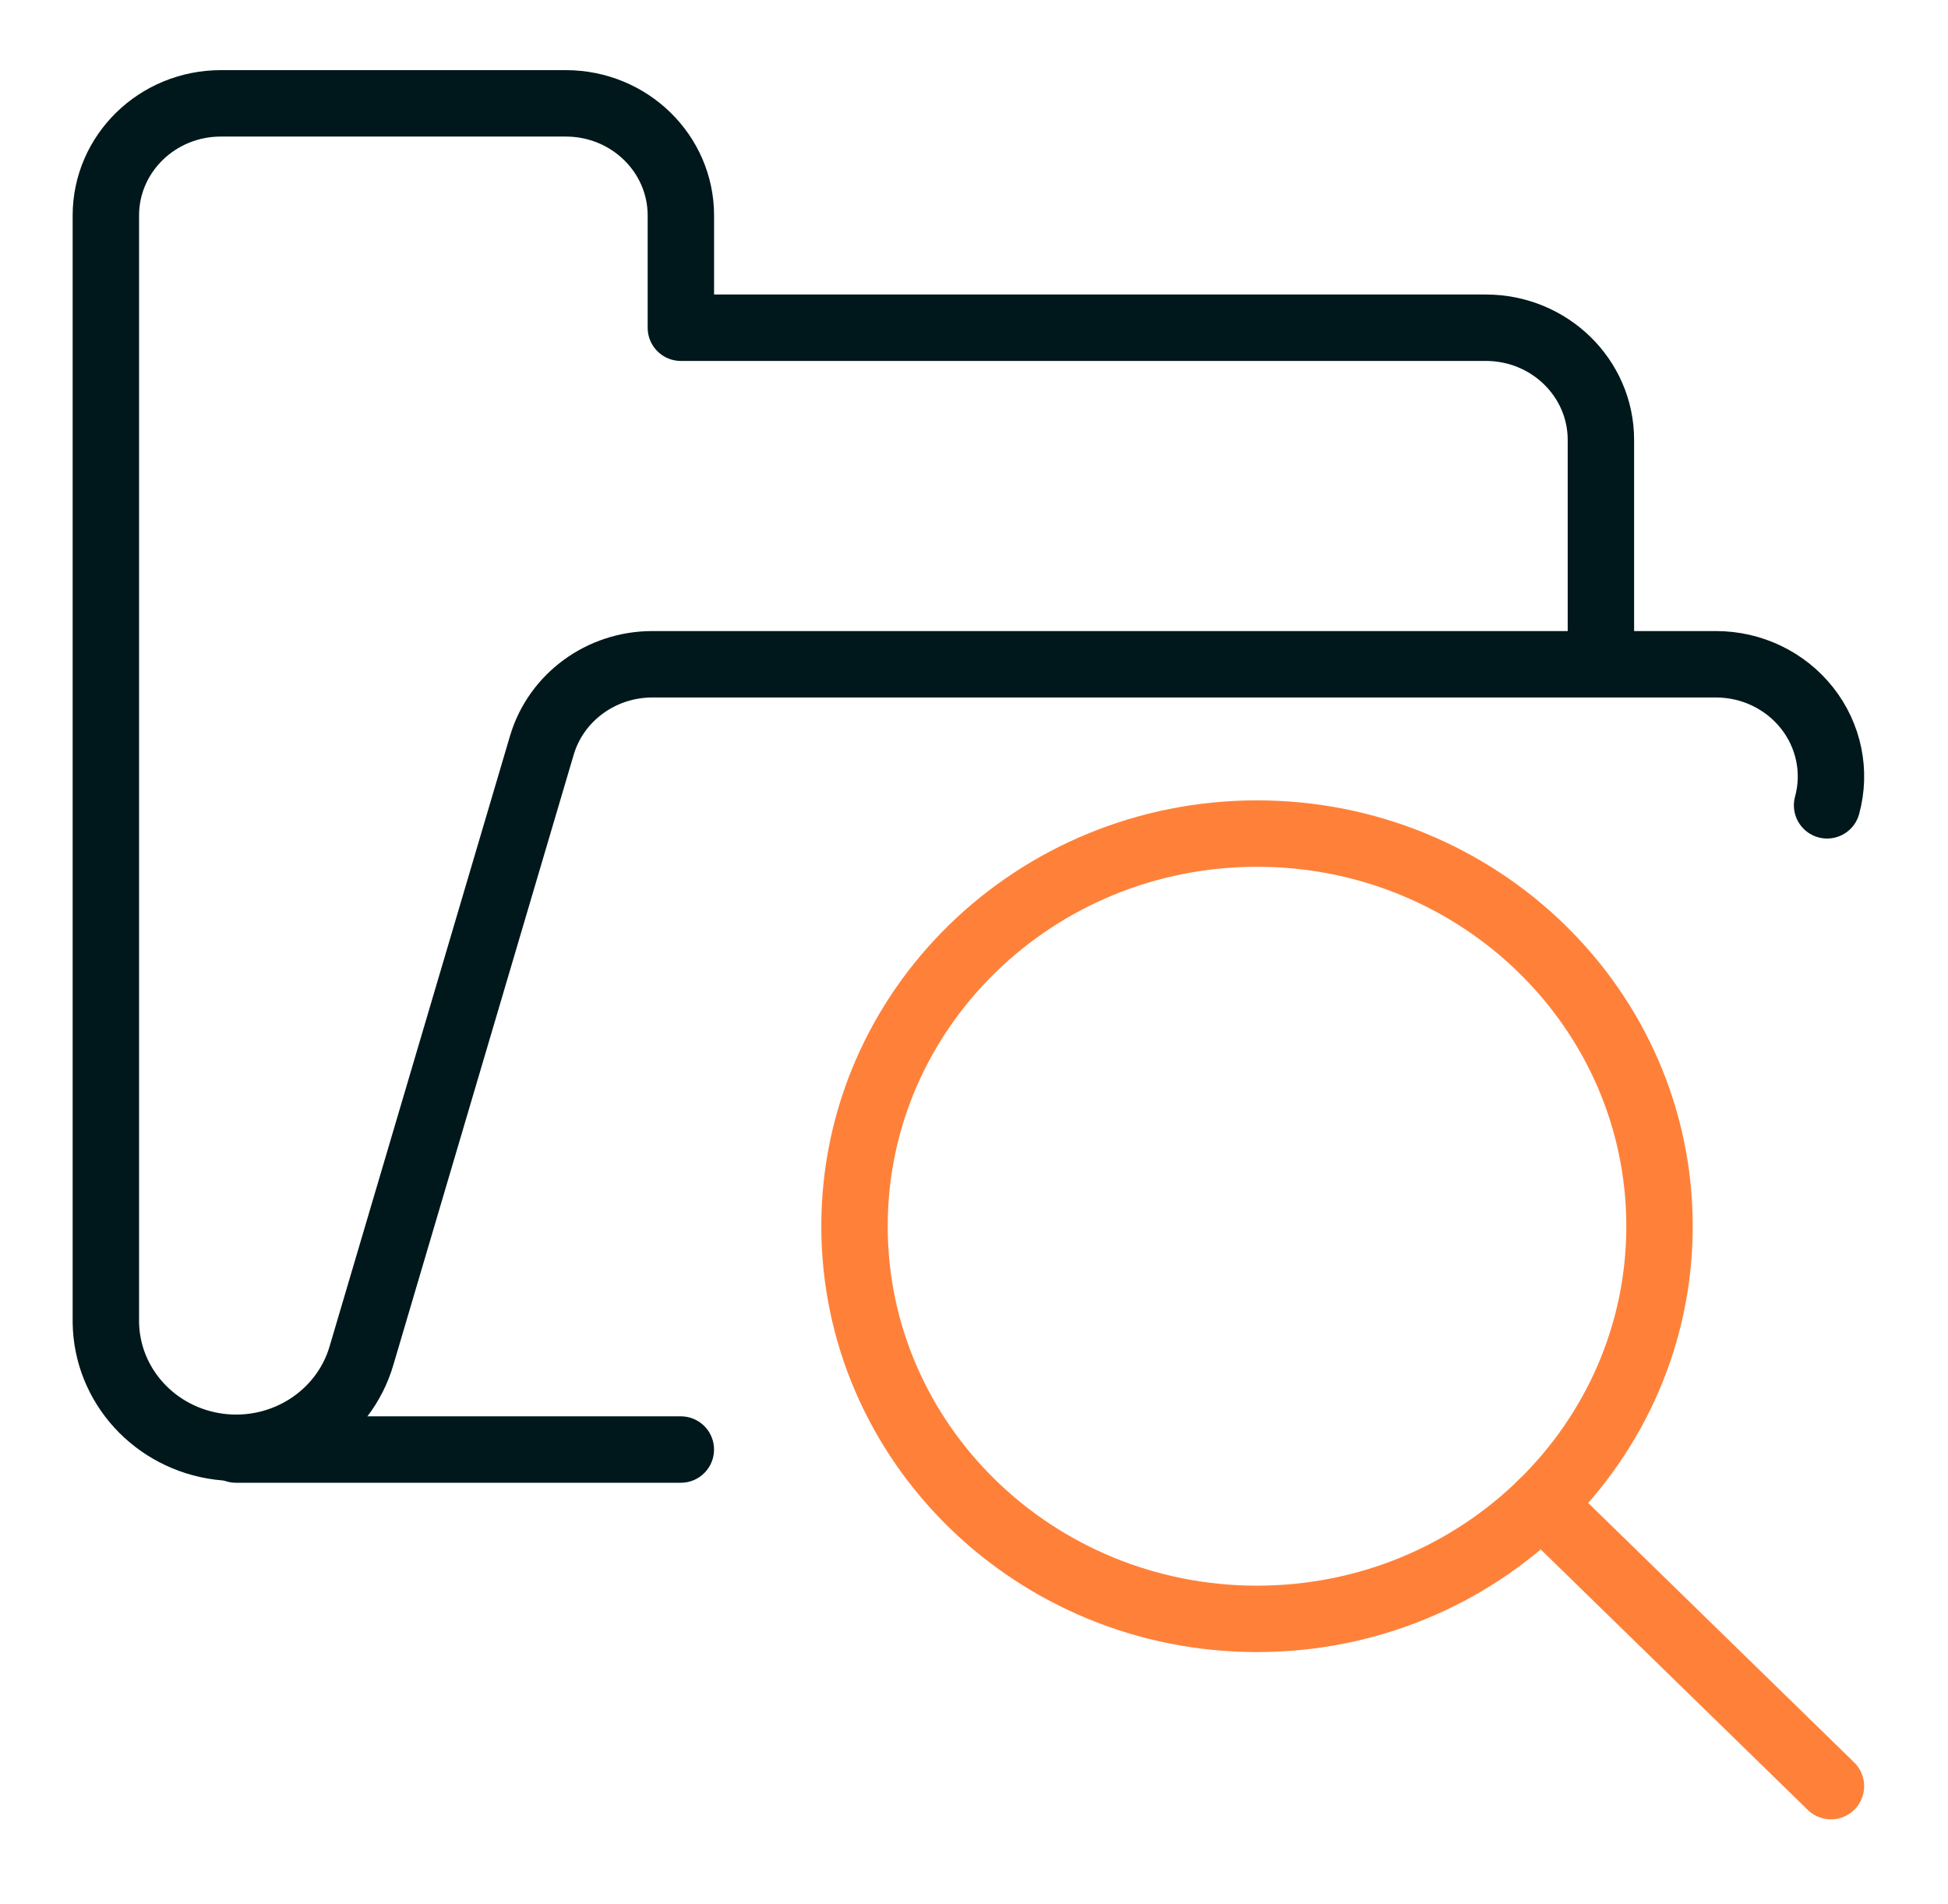
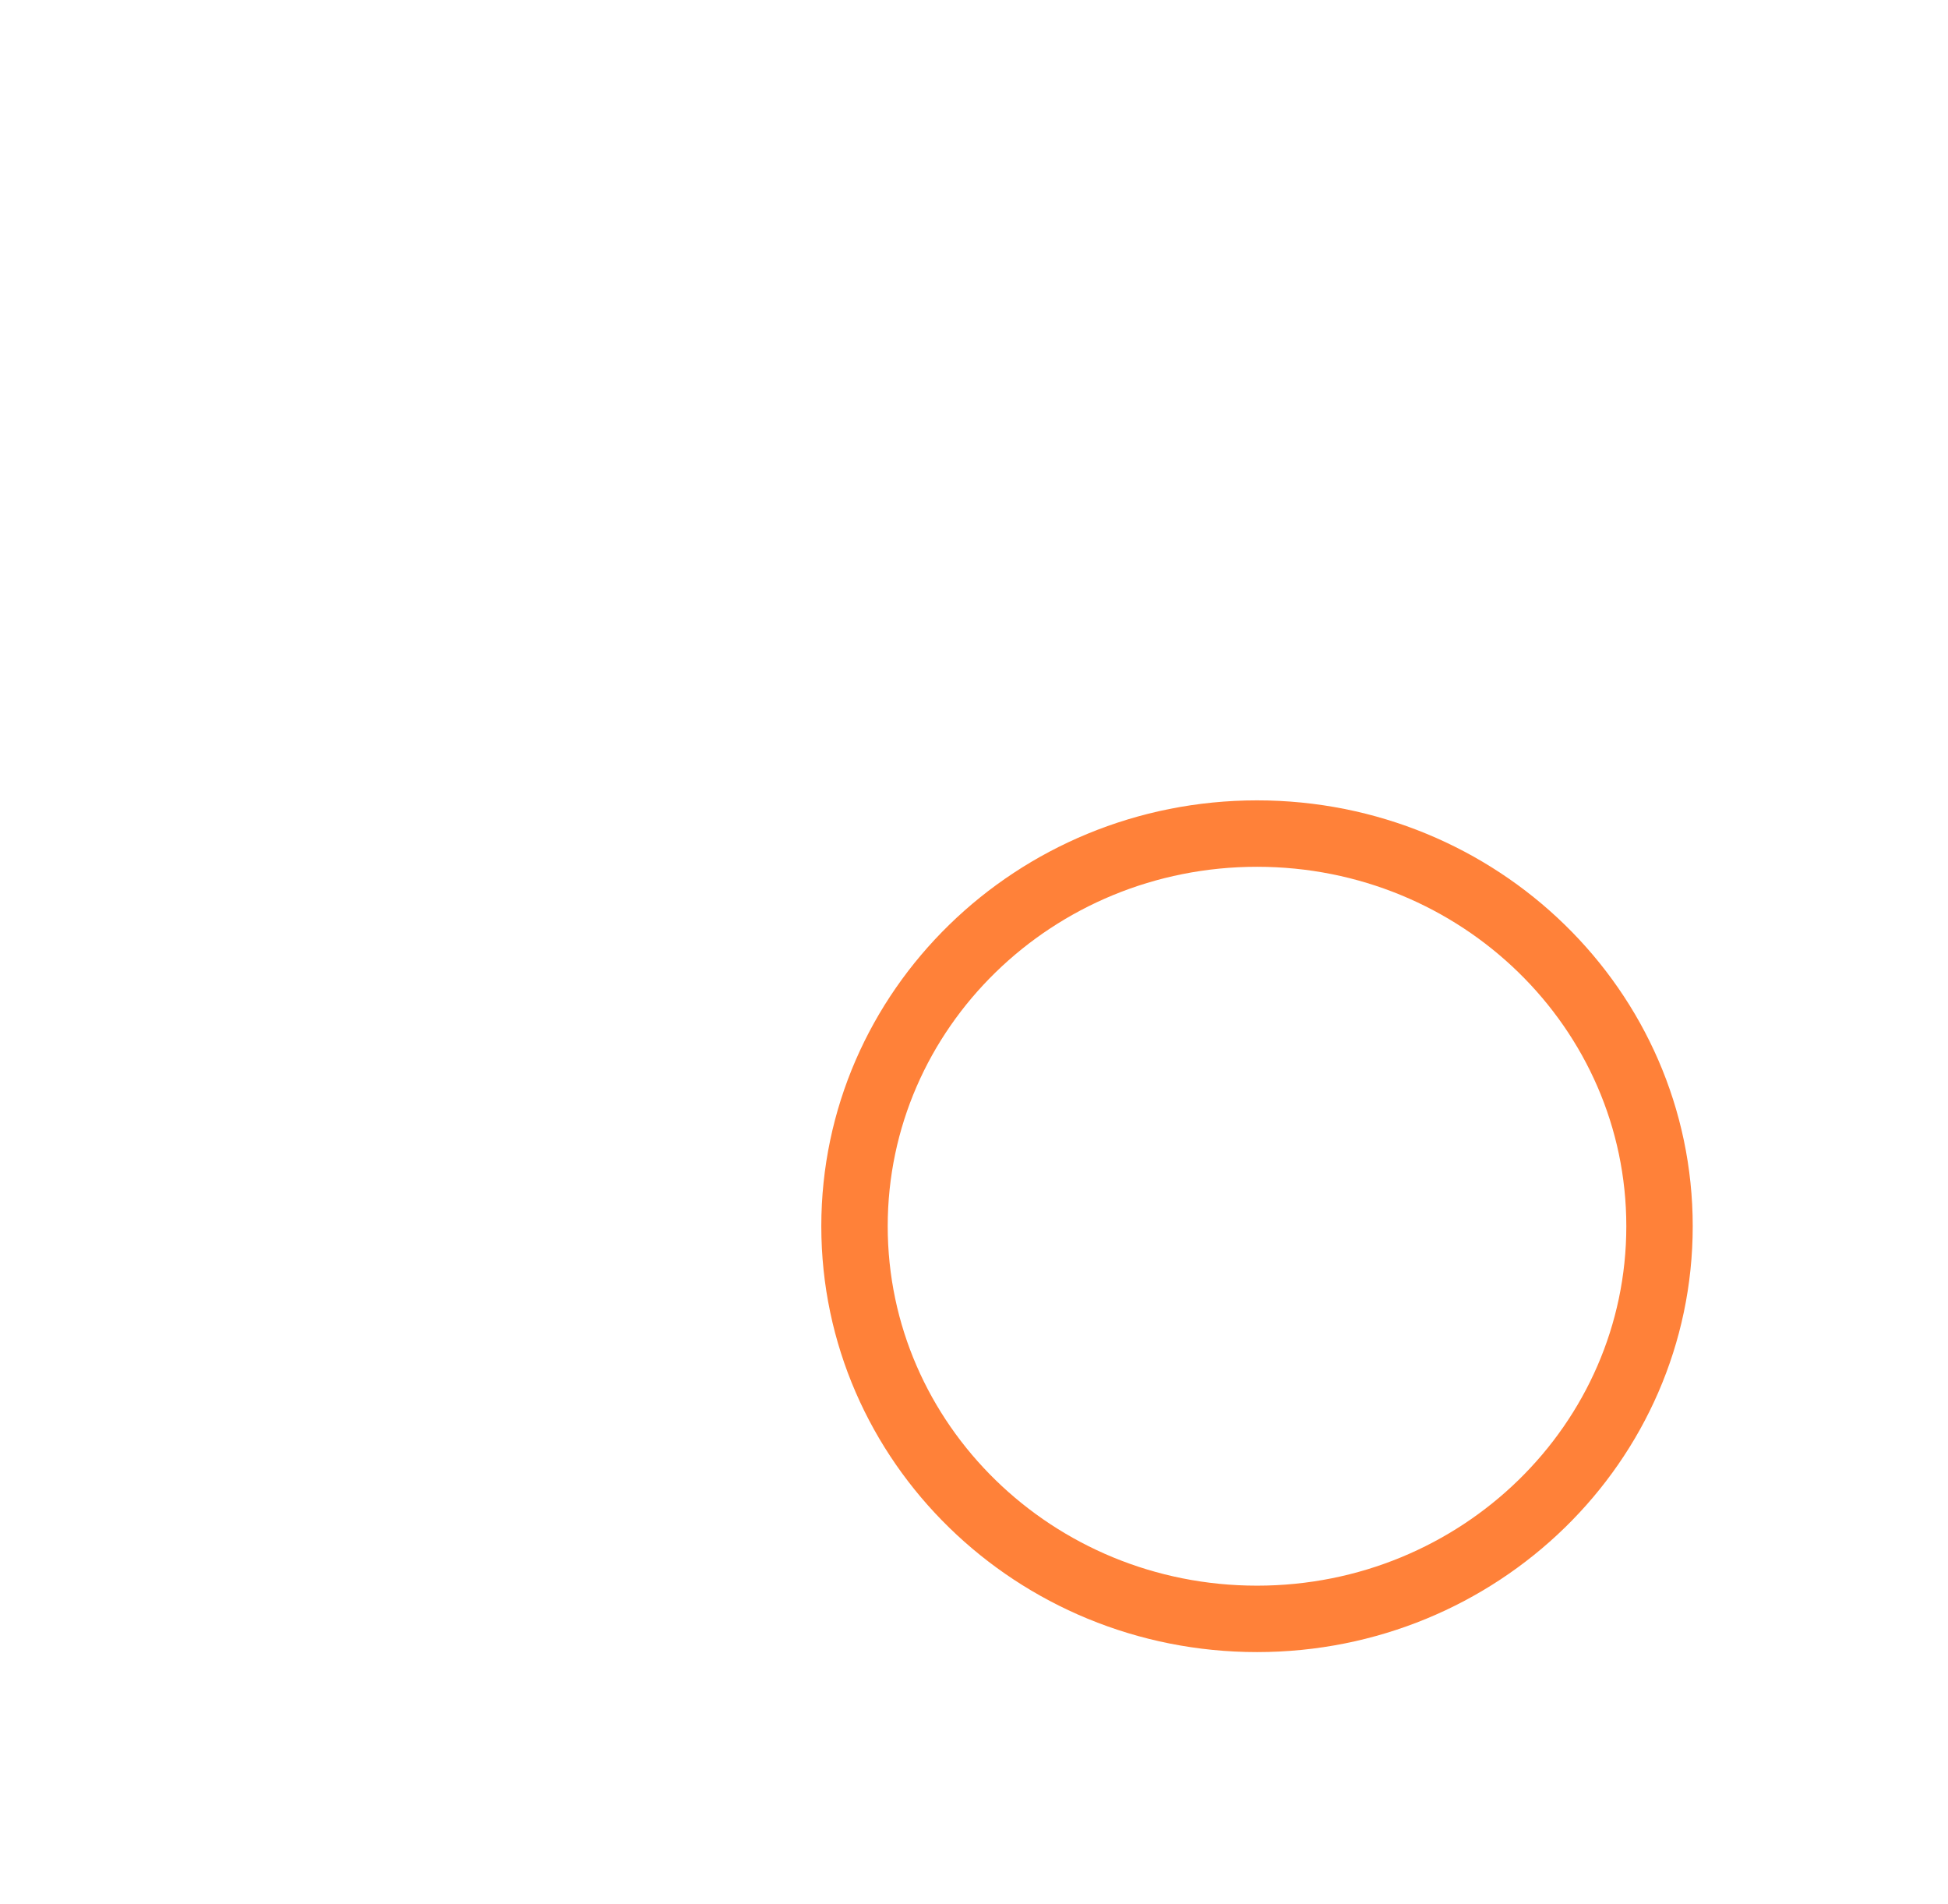
<svg xmlns="http://www.w3.org/2000/svg" width="44" height="43" viewBox="0 0 44 43" fill="none">
-   <path d="M15.378 32.734H5.328" stroke="#00181B" stroke-width="1.5" stroke-linecap="round" stroke-linejoin="round" />
-   <path d="M36.16 15.001V9.934C36.16 8.535 34.997 7.401 33.562 7.401H15.379V4.867C15.379 3.468 14.216 2.334 12.781 2.334H4.988C3.554 2.334 2.391 3.468 2.391 4.867V29.863C2.411 31.289 3.501 32.484 4.951 32.67C6.401 32.855 7.771 31.975 8.168 30.603L12.239 16.831C12.56 15.747 13.579 15 14.736 15.001H38.758C39.565 15 40.326 15.366 40.818 15.99C41.31 16.614 41.477 17.425 41.269 18.186" stroke="#00181B" stroke-width="1.5" stroke-linecap="round" stroke-linejoin="round" />
  <path d="M28.393 36.558C33.414 36.558 37.484 32.588 37.484 27.691C37.484 22.794 33.414 18.824 28.393 18.824C23.371 18.824 19.301 22.794 19.301 27.691C19.301 32.588 23.371 36.558 28.393 36.558Z" stroke="#FF8139" stroke-width="1.5" stroke-linecap="round" stroke-linejoin="round" />
-   <path d="M41.356 40.335L34.82 33.961" stroke="#FF8139" stroke-width="1.5" stroke-linecap="round" stroke-linejoin="round" />
</svg>